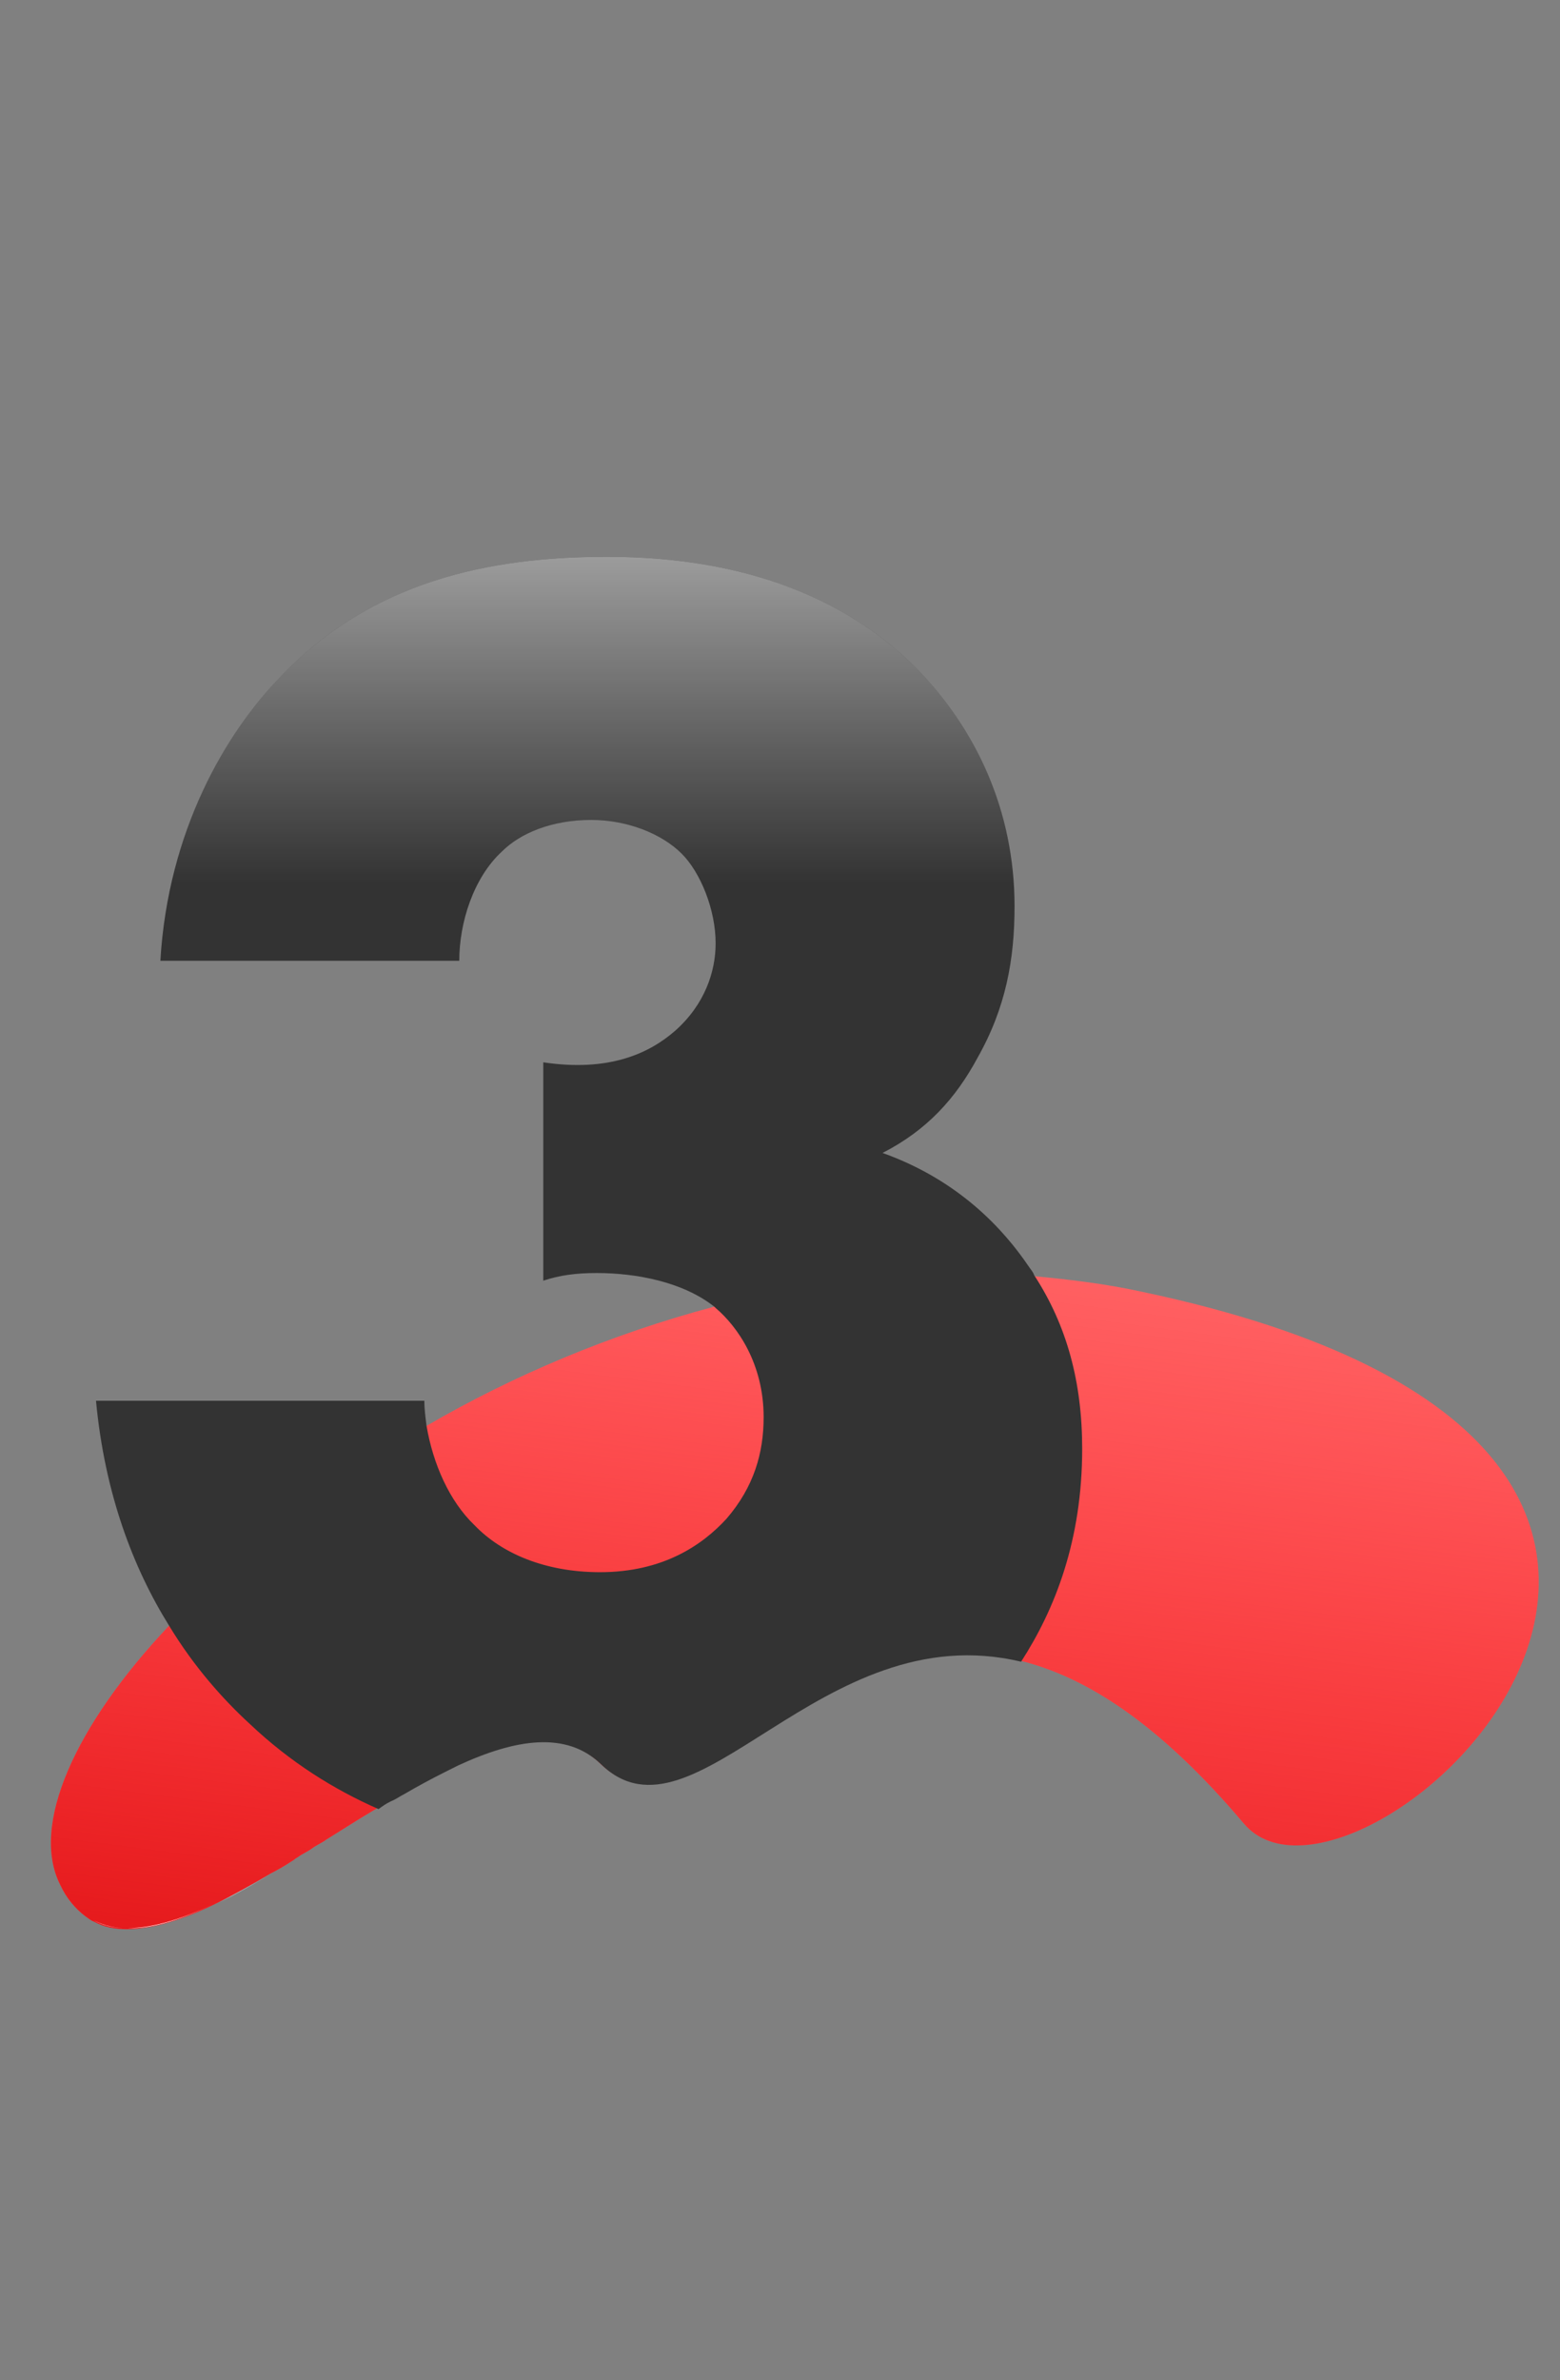
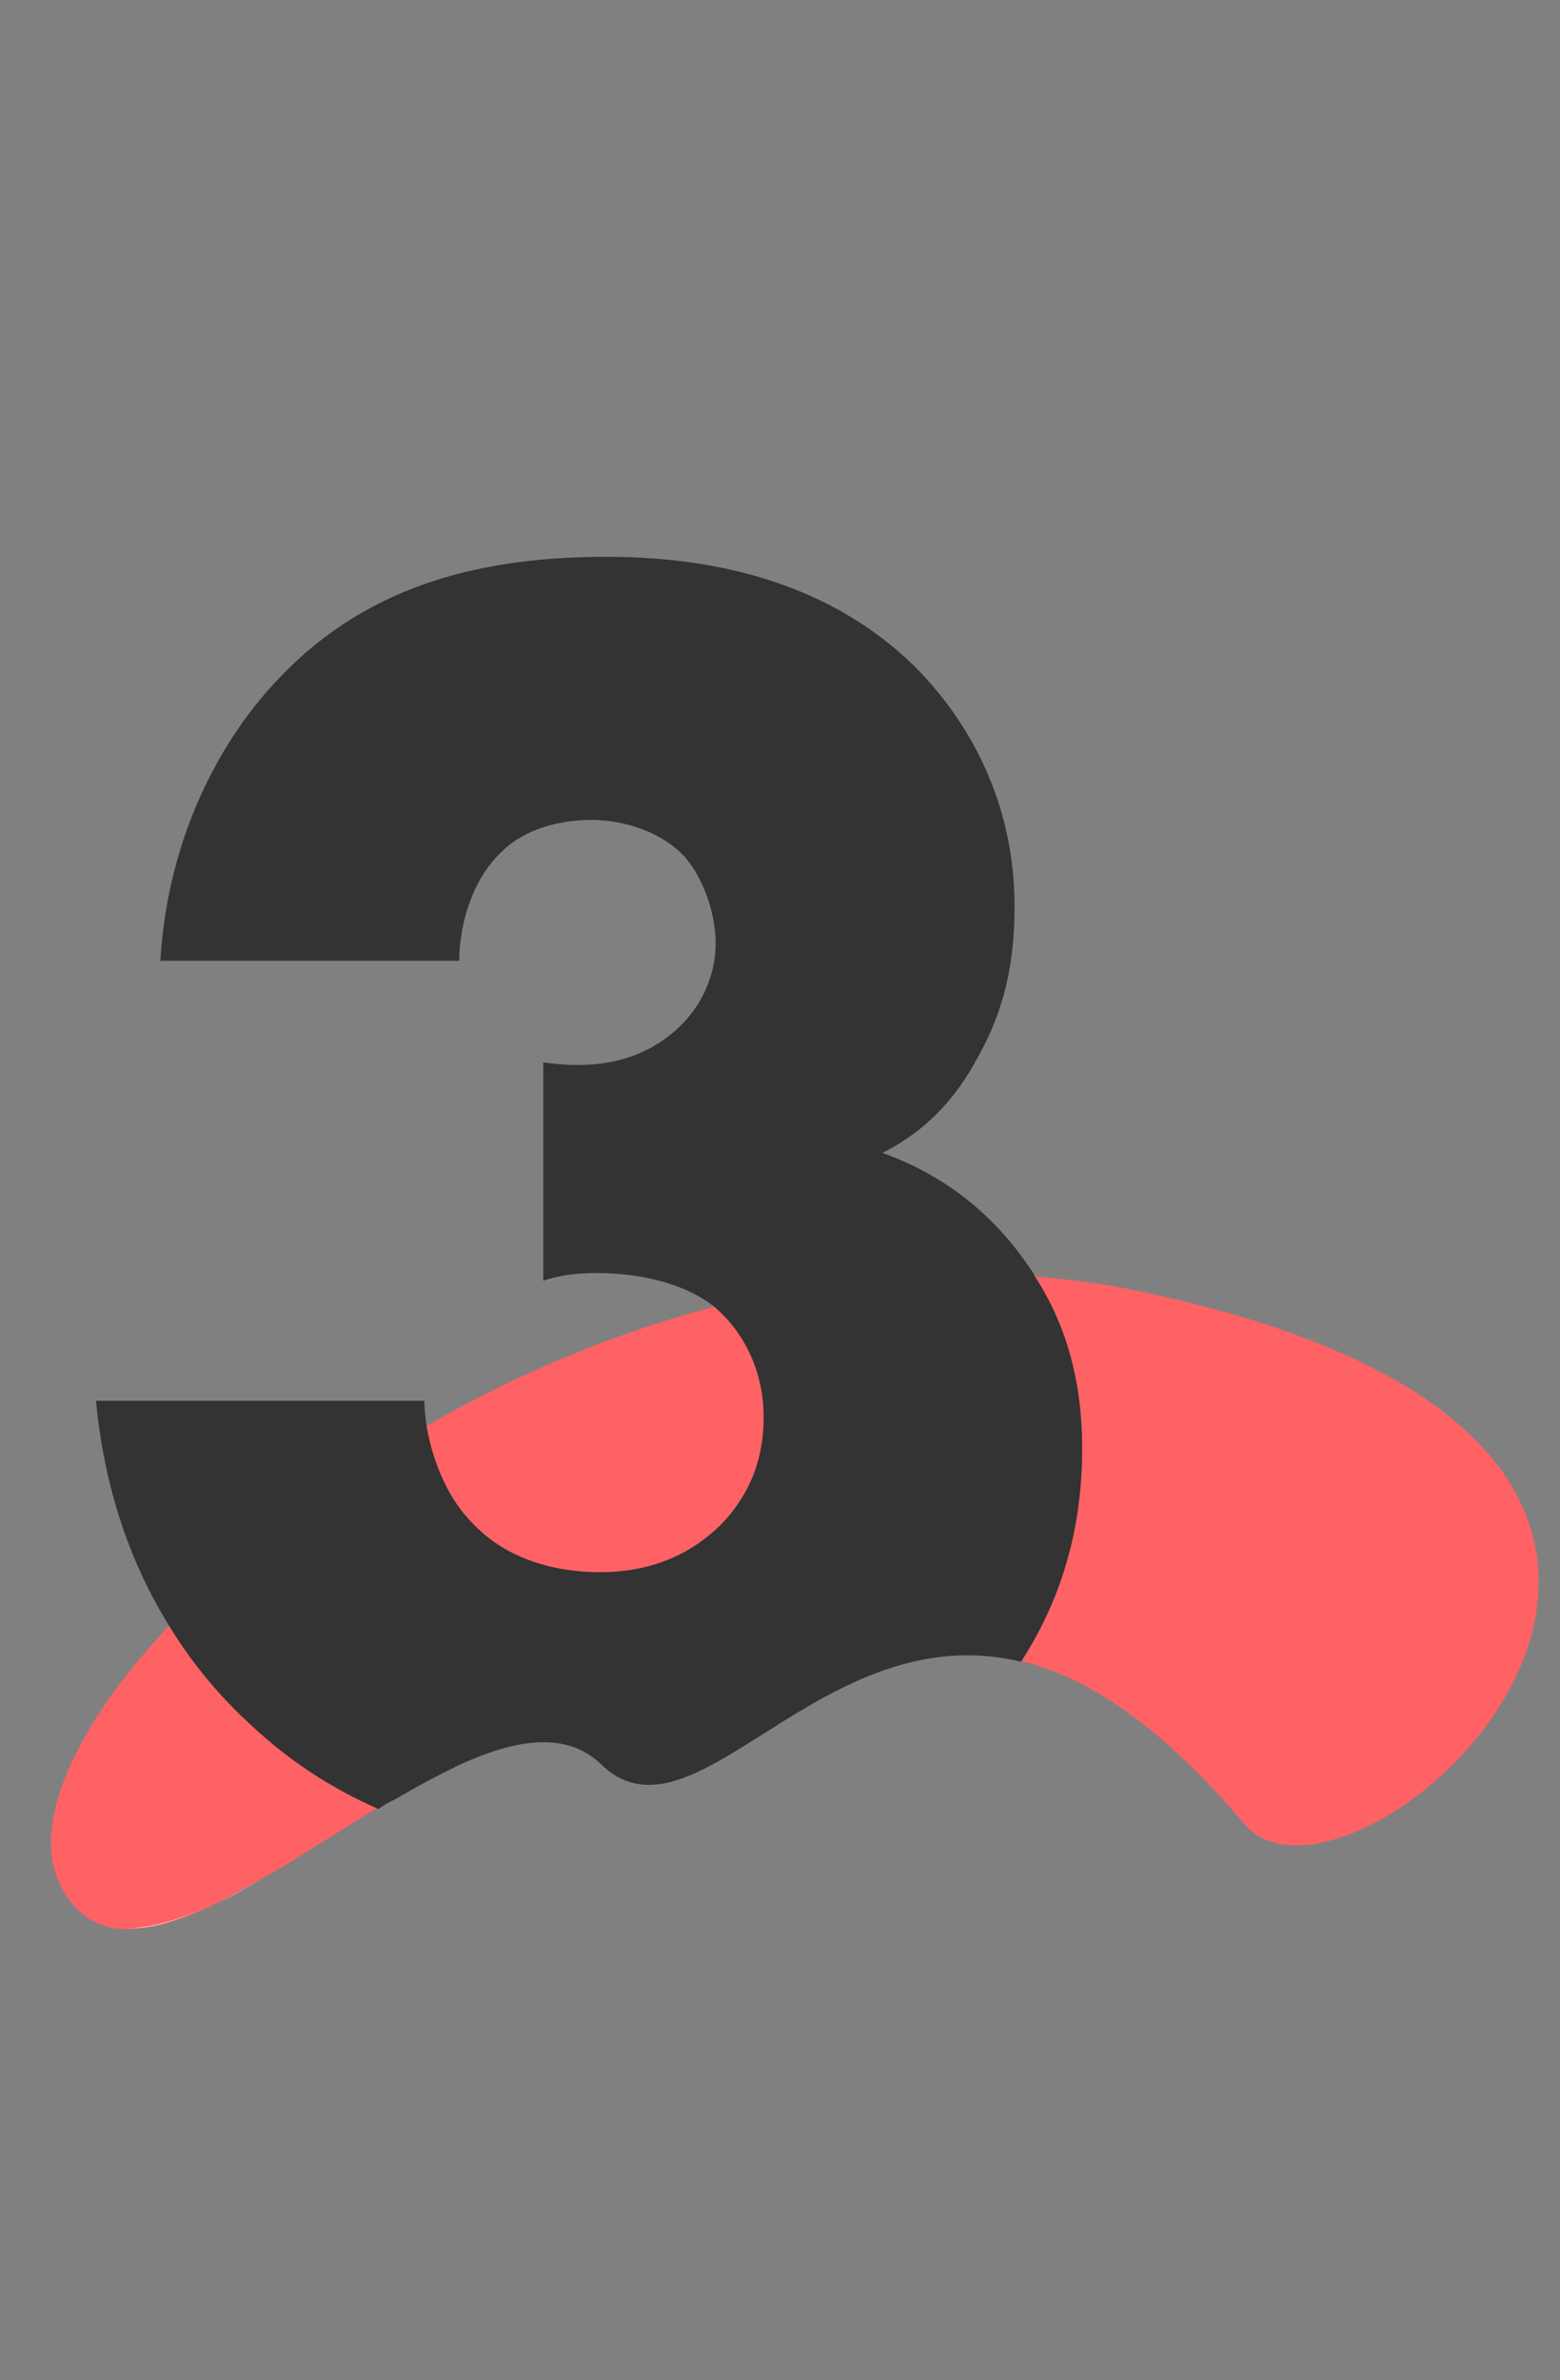
<svg xmlns="http://www.w3.org/2000/svg" id="Layer_1" x="0px" y="0px" viewBox="0 0 143 218" style="enable-background:new 0 0 143 218;" xml:space="preserve">
  <rect x="0" y="0" width="143" height="218" fill="#808080" stroke="none" />
  <style type="text/css"> .st0{fill:#FF6264;} .st1{fill:url(#SVGID_1_);} .st2{fill:#333333;} .st3{fill:url(#SVGID_2_);} .st4{fill:#FFFFFF;} </style>
  <path class="st0" d="M114,167c-7.7-9.1-14.4-13.4-20.5-14.9l0,0c-18.4-4.4-29.9,17.7-38.5,9.4c-3.2-3.1-7.9-2.3-13.1,0.1 c-0.4,0.2-0.8,0.4-1.2,0.6c-1.2,0.6-2.5,1.3-3.7,2c-0.4,0.2-0.8,0.5-1.3,0.7c-0.4,0.2-0.7,0.4-1.1,0.7c-0.5,0.3-1,0.6-1.5,0.9l0,0 c-1.1,0.7-2.1,1.3-3.2,2c-0.4,0.3-0.9,0.5-1.3,0.8s-0.9,0.5-1.3,0.8c-0.2,0.1-0.4,0.3-0.6,0.4c-0.6,0.4-1.3,0.8-1.9,1.1l0,0 c-1.7,1-3.3,1.9-4.9,2.7l0,0c-3,1.5-5.9,2.4-8.3,2.4c-1.1,0-2.1-0.2-3-0.7c-0.3-0.1-0.5-0.3-0.8-0.5c-0.9-0.7-1.7-1.6-2.3-2.9 c-2.7-5.4,1.3-14.5,10-23.7c6-6.4,14.1-12.8,23.6-18.3c7.9-4.6,16.9-8.4,26.3-10.9s19.4-3.7,29.5-2.8c3.2,0.3,6.5,0.7,9.7,1.4 C174.5,133,124.2,179.2,114,167z" />
  <linearGradient id="SVGID_1_" gradientUnits="userSpaceOnUse" x1="78.634" y1="-172.402" x2="65.959" y2="-270.309" gradientTransform="matrix(1 0 0 -1 0 -60)">
    <stop offset="0" style="stop-color:#FF0004;stop-opacity:0" />
    <stop offset="1" style="stop-color:#D00003" />
  </linearGradient>
-   <path class="st1" d="M114,167c-7.7-9.1-14.4-13.4-20.5-14.9l0,0c-18.4-4.4-29.9,17.7-38.5,9.4c-3.2-3.1-7.9-2.3-13.1,0.1 c-0.4,0.2-0.8,0.4-1.2,0.6c-1.2,0.6-2.5,1.3-3.7,2c-0.4,0.2-0.8,0.5-1.3,0.7c-0.4,0.2-0.7,0.4-1.1,0.7c-0.5,0.3-1,0.6-1.5,0.9l0,0 c-1.1,0.7-2.1,1.3-3.2,2c-0.4,0.3-0.9,0.5-1.3,0.8s-0.9,0.5-1.3,0.8c-0.2,0.1-0.4,0.3-0.6,0.4c-0.6,0.4-1.3,0.8-1.9,1.1l0,0 c-1.7,1-3.3,1.9-4.9,2.7l0,0c-3,1.5-5.9,2.4-8.3,2.4c-1.1,0-2.1-0.2-3-0.7c-0.3-0.1-0.5-0.3-0.8-0.5c-0.9-0.7-1.7-1.6-2.3-2.9 c-2.7-5.4,1.3-14.5,10-23.7c6-6.4,14.1-12.8,23.6-18.3c7.9-4.6,16.9-8.4,26.3-10.9s19.4-3.7,29.5-2.8c3.2,0.3,6.5,0.7,9.7,1.4 C174.5,133,124.2,179.2,114,167z" />
  <path class="st2" d="M99.2,132.7c0,8.4-2.5,14.7-5.6,19.5l0,0c-18.4-4.4-29.9,17.7-38.5,9.4c-3.2-3.1-7.9-2.3-13.1,0.1 c-0.4,0.2-0.8,0.4-1.2,0.6c-1.2,0.6-2.5,1.3-3.7,2c-0.4,0.2-0.8,0.5-1.3,0.7c-0.4,0.2-0.7,0.4-1.1,0.7l0,0 c-4.1-1.8-8.1-4.3-11.8-7.8c-2.4-2.2-5.1-5.2-7.4-9c-3.3-5.3-5.9-12.1-6.7-20.6h30.1c0,0.8,0.1,1.5,0.2,2.3c0.6,3.5,2.1,6.9,4.4,9.1 C46,142.3,50,144,55,144c5.8,0,9.4-2.5,11.6-4.9c2.5-2.9,3.4-6,3.4-9.3c0-4.9-2.4-8.3-4.4-10l-0.1-0.1c-2.9-2.3-7.2-3.1-10.8-3.1 c-1.9,0-3.4,0.2-4.9,0.7v-20c6,0.9,9.7-0.8,12.1-2.9c2.7-2.4,3.7-5.4,3.7-8c0-3.1-1.4-6.5-3.1-8.2c-1.9-1.9-5.1-3.1-8.3-3.1 c-3.6,0-6.5,1.2-8.2,2.9c-2.6,2.4-3.9,6.5-3.9,10H14.7c0.7-11.9,6-20.9,11-26c8.3-8.7,19-11,29.9-11c8.5,0,19.7,1.7,28.2,10 c5.7,5.7,9.2,13.3,9.2,22c0,4.9-0.8,9.3-3.4,13.9c-2,3.7-4.6,6.6-8.7,8.7c7,2.5,11.1,7,13.4,10.4c0.2,0.3,0.4,0.5,0.5,0.8 C97.8,121.4,99.2,126.6,99.2,132.7z" />
  <linearGradient id="SVGID_2_" gradientUnits="userSpaceOnUse" x1="54" y1="-274.929" x2="54" y2="-82.597" gradientTransform="matrix(1 0 0 -1 0 -60)">
    <stop offset="0.697" style="stop-color:#FFFFFF;stop-opacity:0" />
    <stop offset="1" style="stop-color:#FFFFFF" />
  </linearGradient>
-   <path class="st3" d="M99.2,132.7c0,8.4-2.5,14.7-5.6,19.5l0,0c-18.4-4.4-29.9,17.7-38.5,9.4c-3.2-3.1-7.9-2.3-13.1,0.1 c-0.4,0.2-0.8,0.4-1.2,0.6c-1.2,0.6-2.5,1.3-3.7,2c-0.4,0.2-0.8,0.5-1.3,0.7c-0.4,0.2-0.7,0.4-1.1,0.7l0,0 c-4.1-1.8-8.1-4.3-11.8-7.8c-2.4-2.2-5.1-5.2-7.4-9c-3.3-5.3-5.9-12.1-6.7-20.6h30.1c0,0.8,0.1,1.5,0.2,2.3c0.6,3.5,2.1,6.9,4.4,9.1 C46,142.3,50,144,55,144c5.8,0,9.4-2.5,11.6-4.9c2.5-2.9,3.4-6,3.4-9.3c0-4.9-2.4-8.3-4.4-10l-0.1-0.1c-2.9-2.3-7.2-3.1-10.8-3.1 c-1.9,0-3.4,0.2-4.9,0.7v-20c6,0.9,9.7-0.8,12.1-2.9c2.7-2.4,3.7-5.4,3.7-8c0-3.1-1.4-6.5-3.1-8.2c-1.9-1.9-5.1-3.1-8.3-3.1 c-3.6,0-6.5,1.2-8.2,2.9c-2.6,2.4-3.9,6.5-3.9,10H14.7c0.7-11.9,6-20.9,11-26c8.3-8.7,19-11,29.9-11c8.5,0,19.7,1.7,28.2,10 c5.7,5.7,9.2,13.3,9.2,22c0,4.9-0.8,9.3-3.4,13.9c-2,3.7-4.6,6.6-8.7,8.7c7,2.5,11.1,7,13.4,10.4c0.2,0.3,0.4,0.5,0.5,0.8 C97.8,121.4,99.2,126.6,99.2,132.7z" />
  <path class="st4" d="M11.7,176.6c2.4,0,5.2-0.9,8.3-2.4C16.9,175.7,14.1,176.7,11.7,176.6z" />
-   <path class="st4" d="M8.6,175.9c0.9,0.5,1.9,0.7,3,0.7C10.6,176.6,9.6,176.4,8.6,175.9z" />
  <path class="st4" d="M20,174.3c1.6-0.8,3.2-1.7,4.9-2.7C23.2,172.6,21.5,173.5,20,174.3z" />
-   <path class="st4" d="M34.6,165.6L34.6,165.6c-0.5,0.3-1,0.6-1.4,0.9C33.6,166.2,34.1,165.9,34.6,165.6z" />
</svg>